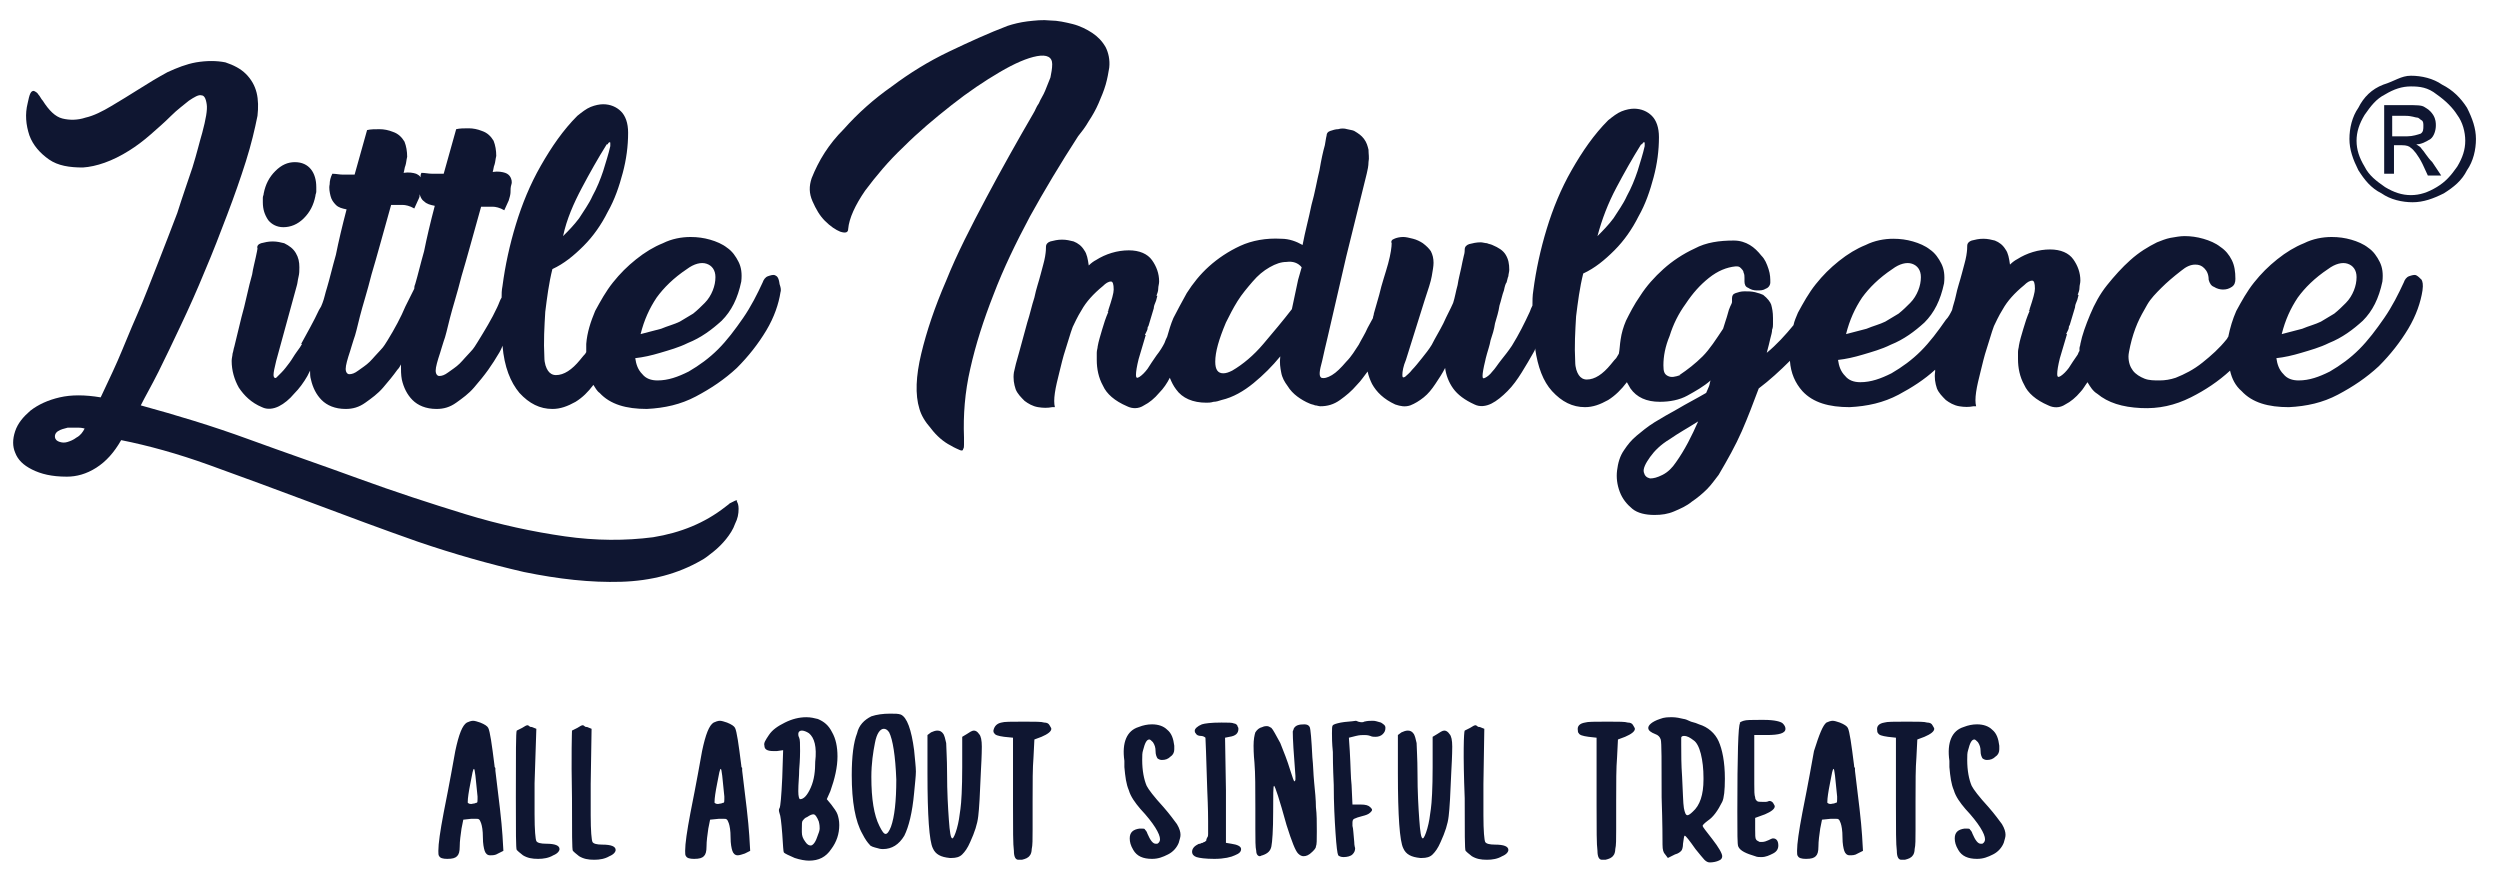
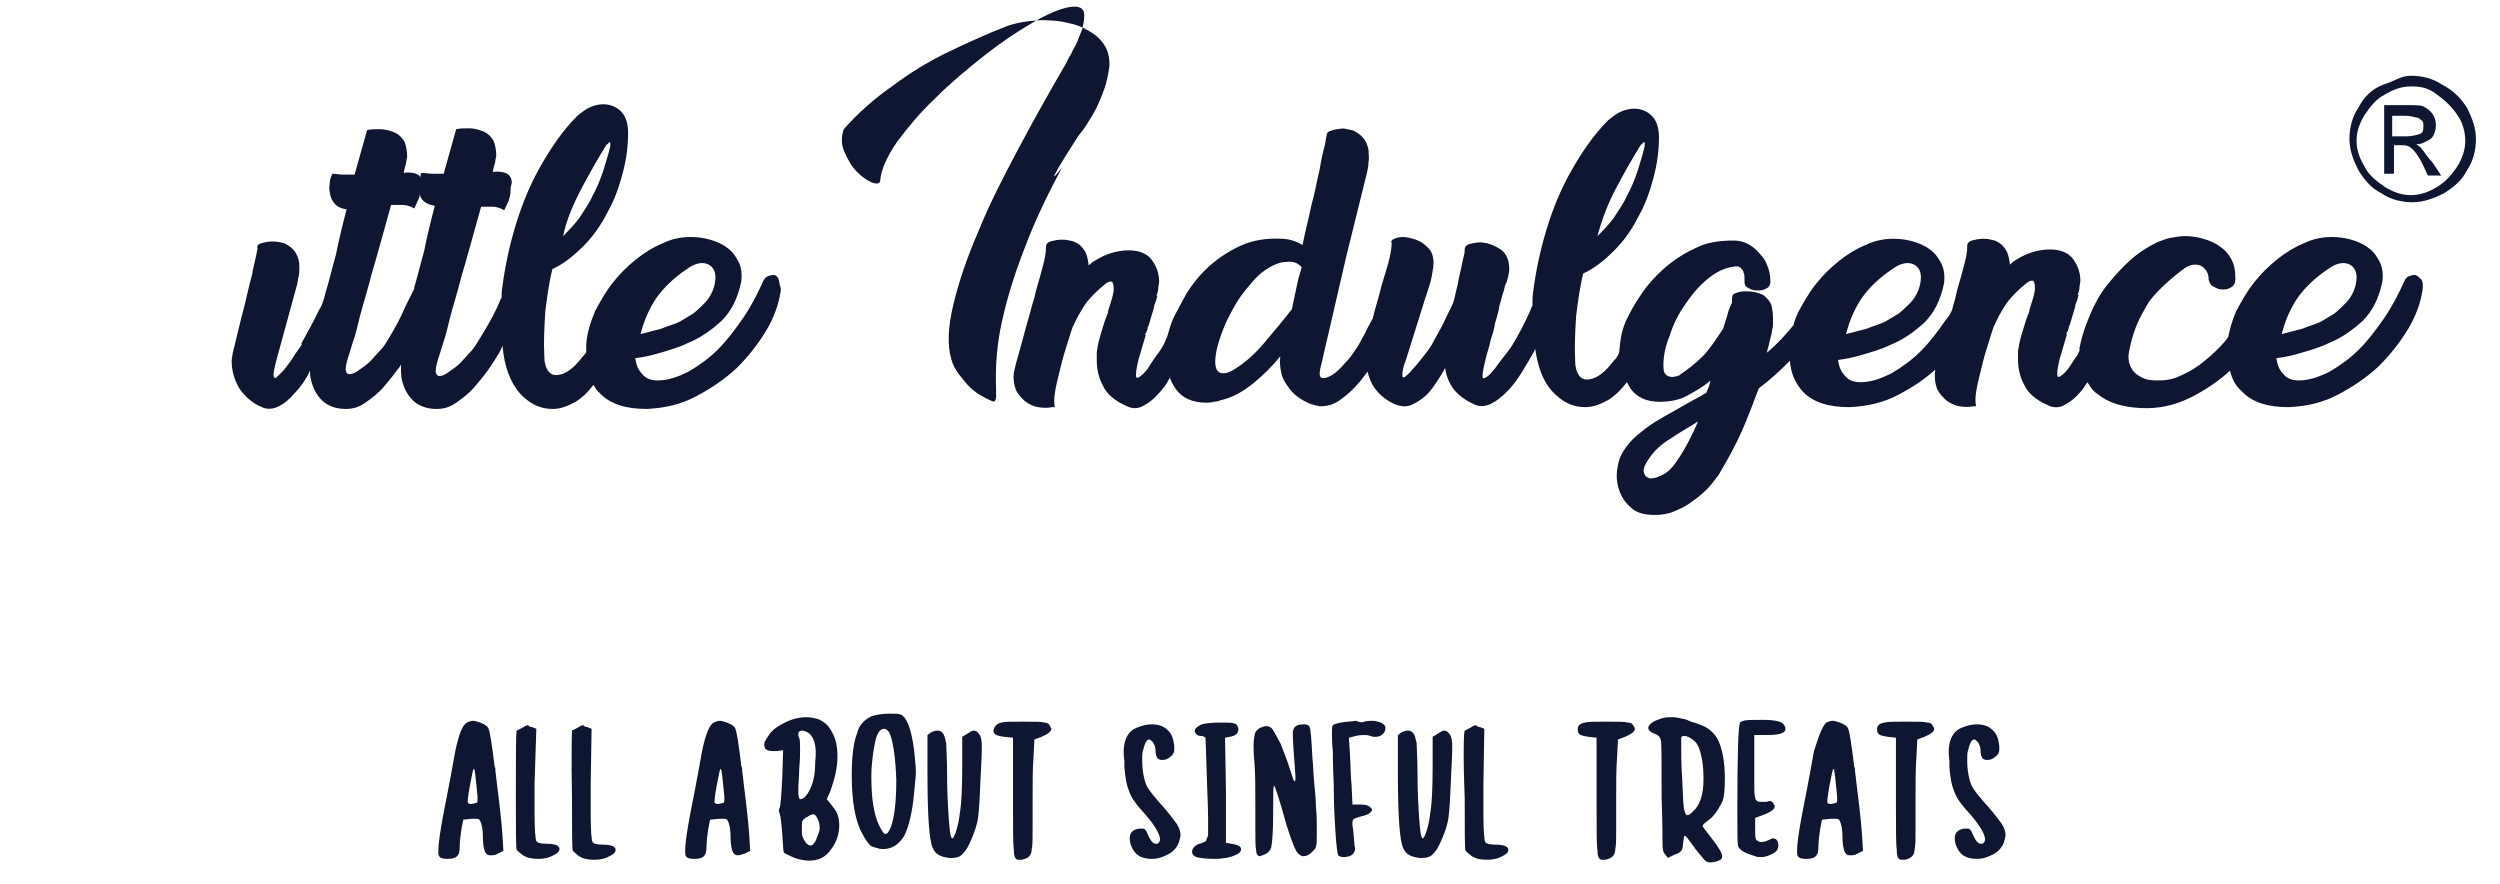
<svg xmlns="http://www.w3.org/2000/svg" version="1.1" id="Layer_1" x="0px" y="0px" viewBox="0 0 280.6 99.2" style="enable-background:new 0 0 280.6 99.2;" xml:space="preserve">
  <style type="text/css">
	.st0{fill:#0F1631;}
</style>
  <g>
-     <path class="st0" d="M82.5,56.2c-0.2,0.1-0.4,0.2-0.6,0.3c-0.2,0.2-0.4,0.3-0.5,0.4c-2.3,1.8-5,2.9-8.1,3.4   c-3.1,0.4-6.4,0.4-9.9-0.1s-7.3-1.3-11.2-2.5s-7.9-2.5-12-4s-8.2-2.9-12.3-4.4s-8.1-2.7-12.1-3.8c0.5-1,1.2-2.2,2-3.8   s1.6-3.3,2.5-5.2s1.8-3.9,2.7-6.1c0.9-2.1,1.7-4.2,2.5-6.3s1.5-4.1,2.1-6s1-3.6,1.3-5.1c0.1-0.9,0.1-1.8-0.1-2.6s-0.6-1.5-1.2-2.1   s-1.4-1-2.3-1.3c-1-0.2-2.1-0.2-3.3,0c-1.1,0.2-2.1,0.6-3.2,1.1c-1.1,0.6-2.1,1.2-3.2,1.9s-2.1,1.3-3.1,1.9c-1,0.6-2,1.1-2.9,1.3   c-0.9,0.3-1.8,0.3-2.6,0.1s-1.5-0.9-2.2-2c-0.2-0.2-0.3-0.5-0.5-0.7c-0.1-0.2-0.3-0.3-0.5-0.4c-0.2,0-0.3,0.1-0.4,0.3   c-0.1,0.2-0.2,0.6-0.3,1.1c-0.3,1.2-0.2,2.4,0.2,3.6c0.4,1.1,1.2,2,2.2,2.7s2.3,0.9,3.8,0.9c1.5-0.1,3.3-0.7,5.2-1.9   c0.8-0.5,1.6-1.1,2.4-1.8s1.6-1.4,2.3-2.1c0.7-0.7,1.4-1.2,2-1.7c0.6-0.4,1.1-0.7,1.4-0.6c0.3,0,0.5,0.3,0.6,1   c0.1,0.6-0.1,1.7-0.5,3.2c-0.3,1-0.6,2.3-1.1,3.9c-0.5,1.5-1.1,3.2-1.7,5.1c-0.7,1.8-1.4,3.7-2.2,5.7c-0.8,2-1.5,3.9-2.3,5.7   s-1.5,3.6-2.2,5.2c-0.7,1.6-1.4,3-1.9,4.1c-1.8-0.3-3.3-0.3-4.6,0s-2.4,0.8-3.3,1.5c-0.8,0.7-1.4,1.4-1.7,2.3   c-0.3,0.9-0.3,1.7,0,2.4c0.3,0.8,0.9,1.4,1.9,1.9s2.2,0.8,3.9,0.8c1.1,0,2.2-0.3,3.3-1s2-1.7,2.8-3.1c3,0.6,6.3,1.5,9.9,2.8   s7.4,2.7,11.4,4.2s8,3,12,4.4c4.1,1.4,8,2.5,11.9,3.4c3.9,0.8,7.5,1.2,10.9,1.1s6.4-0.9,9-2.4c0.4-0.2,0.9-0.6,1.4-1s1-0.9,1.4-1.4   s0.8-1.1,1-1.7c0.3-0.6,0.4-1.1,0.4-1.7c0-0.4-0.1-0.7-0.2-0.8C82.8,56.2,82.7,56.1,82.5,56.2z M8.6,49.1c-0.4,0.3-0.7,0.4-1,0.5   s-0.6,0.1-0.9,0s-0.4-0.2-0.5-0.4c-0.1-0.3,0-0.6,0.3-0.8s0.7-0.3,1.1-0.4c0.4,0,0.8,0,1.2,0s0.7,0.1,0.7,0.1   C9.3,48.5,9,48.9,8.6,49.1z" />
-     <path class="st0" d="M31.8,25.5c0.8,0,1.6-0.3,2.3-1s1.1-1.5,1.3-2.5c0-0.2,0.1-0.3,0.1-0.5s0-0.3,0-0.5c0-0.8-0.2-1.5-0.6-2   c-0.4-0.5-1-0.8-1.8-0.8s-1.5,0.3-2.2,1s-1.1,1.5-1.3,2.5c0,0.2-0.1,0.3-0.1,0.5s0,0.3,0,0.5c0,0.8,0.2,1.4,0.6,2   C30.5,25.2,31.1,25.5,31.8,25.5z" />
    <path class="st0" d="M87,30.9c-0.2-0.1-0.5,0-0.8,0.1s-0.5,0.4-0.6,0.7c-0.6,1.3-1.3,2.7-2.2,4c-0.9,1.3-1.8,2.5-2.8,3.5   s-2.1,1.8-3.3,2.5c-1.2,0.6-2.3,1-3.5,1c-0.7,0-1.3-0.2-1.7-0.7c-0.5-0.5-0.7-1.1-0.8-1.8c0.9-0.1,1.8-0.3,2.8-0.6s2.1-0.6,3.1-1.1   c1.5-0.6,2.7-1.5,3.8-2.5c1.1-1.1,1.8-2.5,2.2-4.4c0.1-0.9,0-1.6-0.3-2.2s-0.7-1.2-1.3-1.6c-0.5-0.4-1.2-0.7-1.9-0.9   c-0.7-0.2-1.4-0.3-2.2-0.3c-1,0-2.1,0.2-3.1,0.7c-1,0.4-2,1-3,1.8s-1.8,1.6-2.6,2.6c-0.8,1-1.4,2.1-2,3.2c-0.5,1.2-0.9,2.4-1,3.7   c0,0.3,0,0.6,0,0.9c0,0.1-0.1,0.1-0.1,0.2c-0.3,0.3-0.5,0.6-0.6,0.7c-0.9,1.1-1.8,1.7-2.7,1.7c-0.4,0-0.7-0.2-0.9-0.5   s-0.4-0.8-0.4-1.5c-0.1-1.8,0-3.4,0.1-5.1c0.2-1.6,0.4-3.2,0.8-4.8c1.3-0.6,2.4-1.5,3.5-2.6s2-2.4,2.7-3.8c0.8-1.4,1.3-2.9,1.7-4.4   c0.4-1.5,0.6-3,0.6-4.5c0-1.1-0.3-1.9-0.8-2.4s-1.2-0.8-2-0.8c-0.4,0-0.9,0.1-1.4,0.3s-1,0.6-1.5,1c-1.6,1.6-2.9,3.5-4.1,5.6   c-1.2,2.1-2.1,4.3-2.8,6.6s-1.2,4.6-1.5,6.9c-0.1,0.5-0.1,0.9-0.1,1.3c-0.2,0.3-0.3,0.7-0.5,1.1c-0.6,1.3-1.4,2.6-2.2,3.9   c-0.2,0.3-0.4,0.7-0.8,1.1c-0.4,0.4-0.8,0.9-1.2,1.3c-0.4,0.4-0.9,0.7-1.3,1c-0.4,0.3-0.7,0.4-1,0.4c-0.2,0-0.4-0.2-0.4-0.6   c0-0.4,0.2-1.1,0.5-2c0.1-0.3,0.2-0.7,0.4-1.3c0.2-0.5,0.4-1.4,0.7-2.6c0.3-1.2,0.8-2.7,1.3-4.7c0.6-2,1.3-4.6,2.2-7.8   c0.5,0,0.9,0,1.3,0c0.3,0,0.8,0.1,1.3,0.4c0.2-0.4,0.3-0.7,0.5-1.1c0.1-0.3,0.2-0.7,0.2-0.9c0-0.3,0-0.6,0.1-0.9s0-0.6-0.1-0.8   c-0.1-0.2-0.3-0.4-0.6-0.5s-0.8-0.2-1.4-0.1c0.1-0.3,0.1-0.6,0.2-0.8c0.1-0.3,0.1-0.6,0.2-1c0-0.6-0.1-1.2-0.3-1.7   c-0.3-0.5-0.7-0.9-1.3-1.1c-0.5-0.2-1-0.3-1.5-0.3s-1,0-1.4,0.1l-1.4,5c-0.5,0-1,0-1.3,0c-0.4,0-0.8-0.1-1.2-0.1   c-0.1,0.2-0.1,0.3-0.1,0.5c-0.1-0.2-0.3-0.3-0.5-0.4c-0.3-0.1-0.8-0.2-1.4-0.1c0.1-0.3,0.1-0.6,0.2-0.8c0.1-0.3,0.1-0.6,0.2-1   c0-0.6-0.1-1.2-0.3-1.7c-0.3-0.5-0.7-0.9-1.3-1.1c-0.5-0.2-1-0.3-1.5-0.3s-1,0-1.4,0.1l-1.4,5c-0.5,0-0.9,0-1.3,0   c-0.4,0-0.8-0.1-1.2-0.1c-0.2,0.4-0.3,0.8-0.3,1.2c-0.1,0.4,0,0.9,0.1,1.3s0.3,0.7,0.6,1s0.7,0.4,1.2,0.5c-0.5,1.9-0.9,3.6-1.2,5.1   c-0.4,1.4-0.7,2.7-1,3.7c-0.2,0.6-0.3,1.2-0.5,1.7c-0.1,0.3-0.2,0.5-0.4,0.8c-0.6,1.3-1.3,2.5-2,3.8h0.1c-0.1,0.2-0.3,0.5-0.6,0.9   s-0.5,0.8-0.8,1.2s-0.6,0.8-0.9,1.1s-0.5,0.5-0.6,0.6c-0.2,0.1-0.3-0.1-0.3-0.3c0-0.3,0.1-0.8,0.3-1.6l2.3-8.4   c0.1-0.3,0.1-0.6,0.2-1c0.1-0.4,0.1-0.7,0.1-1.1c0-0.6-0.1-1.1-0.4-1.6c-0.3-0.5-0.7-0.8-1.3-1.1c-0.4-0.1-0.8-0.2-1.3-0.2   s-0.9,0.1-1.3,0.2c-0.3,0.1-0.5,0.3-0.4,0.6c0,0.1-0.1,0.5-0.2,1s-0.3,1.2-0.4,1.9c-0.2,0.7-0.4,1.5-0.6,2.4s-0.4,1.7-0.6,2.4   l-0.8,3.3c-0.1,0.3-0.1,0.5-0.2,0.8c0,0.2-0.1,0.5-0.1,0.8c0,1.1,0.3,2.1,0.8,3c0.6,0.9,1.4,1.7,2.6,2.2c0.6,0.3,1.3,0.2,1.9-0.1   s1.2-0.8,1.7-1.4c0.6-0.6,1.1-1.3,1.5-2c0.1-0.2,0.2-0.4,0.3-0.6c0,0.3,0,0.7,0.1,1c0.2,0.9,0.6,1.7,1.2,2.3c0.6,0.6,1.5,1,2.7,1   c0.8,0,1.5-0.2,2.2-0.7s1.4-1,2-1.7s1.1-1.3,1.6-2c0.2-0.2,0.3-0.4,0.4-0.6c0,0.6,0,1.2,0.1,1.7c0.2,0.9,0.6,1.7,1.2,2.3   c0.6,0.6,1.5,1,2.7,1c0.8,0,1.5-0.2,2.2-0.7s1.4-1,2-1.7s1.1-1.3,1.6-2s0.8-1.2,1.1-1.7c0.2-0.3,0.4-0.7,0.5-1l0,0   c0.2,2.4,0.9,4.1,1.9,5.3c1.1,1.2,2.3,1.8,3.7,1.8c0.9,0,1.7-0.3,2.6-0.8c0.8-0.5,1.4-1.1,2-1.9c0.2,0.3,0.4,0.7,0.7,0.9   c1.2,1.3,3,1.8,5.3,1.8c2-0.1,3.8-0.5,5.5-1.4s3.2-1.9,4.6-3.2c1.3-1.3,2.4-2.7,3.3-4.2s1.4-3,1.6-4.3c0.1-0.3,0-0.6-0.1-0.9   C87.4,31.1,87.2,31,87,30.9z M65.3,21.1c0.9-1.7,1.8-3.3,2.8-4.9h0.1c0.1-0.2,0.2-0.3,0.3-0.2c0,0.1,0,0.2,0,0.4   c-0.2,0.9-0.5,1.8-0.8,2.8c-0.3,0.9-0.7,1.9-1.2,2.8c-0.4,0.9-1,1.7-1.5,2.5c-0.6,0.8-1.2,1.4-1.8,2C63.6,24.6,64.4,22.8,65.3,21.1   z M43.5,38.2c-0.2,0.3-0.4,0.7-0.8,1.1c-0.4,0.4-0.8,0.9-1.2,1.3c-0.4,0.4-0.9,0.7-1.3,1c-0.4,0.3-0.7,0.4-1,0.4   c-0.2,0-0.4-0.2-0.4-0.6c0-0.4,0.2-1.1,0.5-2c0.1-0.3,0.2-0.7,0.4-1.3c0.2-0.5,0.4-1.4,0.7-2.6c0.3-1.2,0.8-2.7,1.3-4.7   c0.6-2,1.3-4.6,2.2-7.8c0.5,0,0.9,0,1.3,0c0.3,0,0.8,0.1,1.3,0.4c0.2-0.4,0.3-0.7,0.5-1.1c0.1-0.2,0.1-0.3,0.1-0.5   c0.1,0.3,0.2,0.6,0.5,0.8c0.3,0.3,0.7,0.4,1.2,0.5c-0.5,1.9-0.9,3.6-1.2,5.1c-0.4,1.4-0.7,2.7-1,3.7c-0.1,0.2-0.1,0.4-0.1,0.5   c-0.3,0.6-0.6,1.2-1,2C45,35.6,44.3,36.9,43.5,38.2z M73.7,33.4c0.8-1.1,1.9-2.2,3.4-3.2c0.8-0.6,1.6-0.8,2.2-0.6   c0.6,0.2,1,0.7,1,1.5c0,0.5-0.1,1-0.3,1.5c-0.2,0.5-0.5,1-0.9,1.4s-0.8,0.8-1.3,1.2c-0.5,0.3-1,0.6-1.5,0.9   c-0.6,0.3-1.4,0.5-2.1,0.8c-0.8,0.2-1.5,0.4-2.3,0.6C72.3,35.9,72.9,34.6,73.7,33.4z" />
-     <path class="st0" d="M121,15.3L121,15.3c0.4-0.5,0.8-1,1.2-1.7c0.4-0.6,0.8-1.3,1.1-2c0.3-0.7,0.6-1.4,0.8-2.1   c0.2-0.7,0.3-1.3,0.4-1.9c0.1-0.9-0.1-1.7-0.4-2.3c-0.4-0.7-0.9-1.2-1.5-1.6s-1.4-0.8-2.2-1c-0.8-0.2-1.7-0.4-2.5-0.4   c-0.9-0.1-1.7,0-2.6,0.1c-0.8,0.1-1.6,0.3-2.2,0.5c-2.1,0.8-4.3,1.8-6.6,2.9c-2.3,1.1-4.4,2.4-6.4,3.9c-2,1.4-3.8,3-5.4,4.8   C93,16.2,91.9,18,91.1,20c-0.3,0.9-0.3,1.7,0.1,2.6s0.8,1.6,1.4,2.2s1.2,1,1.7,1.2c0.6,0.2,0.9,0.1,0.9-0.3   c0.1-1.2,0.8-2.7,1.9-4.3c1.2-1.6,2.6-3.3,4.3-4.9c1.7-1.7,3.5-3.2,5.4-4.7s3.7-2.7,5.4-3.7c1.7-1,3.1-1.6,4.2-1.8   c1.1-0.2,1.7,0.1,1.7,0.9c0,0.5-0.1,1-0.2,1.5c-0.2,0.5-0.4,1-0.6,1.5s-0.5,0.9-0.7,1.4c-0.3,0.4-0.4,0.8-0.6,1.1   c-1.8,3.1-3.6,6.3-5.3,9.5c-1.7,3.2-3.3,6.3-4.5,9.3c-1.3,3-2.2,5.7-2.8,8.2c-0.6,2.5-0.7,4.6-0.2,6.2c0.2,0.7,0.6,1.4,1.3,2.2   c0.6,0.8,1.4,1.5,2.2,1.9c0.5,0.3,0.8,0.4,1,0.5s0.4,0.1,0.4-0.1c0.1-0.1,0.1-0.3,0.1-0.5s0-0.5,0-0.8c-0.1-2.5,0.1-5.1,0.7-7.7   c0.6-2.7,1.5-5.5,2.6-8.3c1.1-2.9,2.5-5.8,4.1-8.8C117.2,21.4,119,18.4,121,15.3z" />
+     <path class="st0" d="M121,15.3L121,15.3c0.4-0.5,0.8-1,1.2-1.7c0.4-0.6,0.8-1.3,1.1-2c0.3-0.7,0.6-1.4,0.8-2.1   c0.2-0.7,0.3-1.3,0.4-1.9c0.1-0.9-0.1-1.7-0.4-2.3c-0.4-0.7-0.9-1.2-1.5-1.6s-1.4-0.8-2.2-1c-0.8-0.2-1.7-0.4-2.5-0.4   c-0.9-0.1-1.7,0-2.6,0.1c-0.8,0.1-1.6,0.3-2.2,0.5c-2.1,0.8-4.3,1.8-6.6,2.9c-2.3,1.1-4.4,2.4-6.4,3.9c-2,1.4-3.8,3-5.4,4.8   c-0.3,0.9-0.3,1.7,0.1,2.6s0.8,1.6,1.4,2.2s1.2,1,1.7,1.2c0.6,0.2,0.9,0.1,0.9-0.3   c0.1-1.2,0.8-2.7,1.9-4.3c1.2-1.6,2.6-3.3,4.3-4.9c1.7-1.7,3.5-3.2,5.4-4.7s3.7-2.7,5.4-3.7c1.7-1,3.1-1.6,4.2-1.8   c1.1-0.2,1.7,0.1,1.7,0.9c0,0.5-0.1,1-0.2,1.5c-0.2,0.5-0.4,1-0.6,1.5s-0.5,0.9-0.7,1.4c-0.3,0.4-0.4,0.8-0.6,1.1   c-1.8,3.1-3.6,6.3-5.3,9.5c-1.7,3.2-3.3,6.3-4.5,9.3c-1.3,3-2.2,5.7-2.8,8.2c-0.6,2.5-0.7,4.6-0.2,6.2c0.2,0.7,0.6,1.4,1.3,2.2   c0.6,0.8,1.4,1.5,2.2,1.9c0.5,0.3,0.8,0.4,1,0.5s0.4,0.1,0.4-0.1c0.1-0.1,0.1-0.3,0.1-0.5s0-0.5,0-0.8c-0.1-2.5,0.1-5.1,0.7-7.7   c0.6-2.7,1.5-5.5,2.6-8.3c1.1-2.9,2.5-5.8,4.1-8.8C117.2,21.4,119,18.4,121,15.3z" />
    <path class="st0" d="M271.8,31.4c-0.2-0.2-0.4-0.4-0.6-0.5s-0.5,0-0.8,0.1s-0.5,0.4-0.6,0.7c-0.6,1.3-1.3,2.7-2.2,4   c-0.9,1.3-1.8,2.5-2.8,3.5s-2.1,1.8-3.3,2.5c-1.2,0.6-2.3,1-3.5,1c-0.7,0-1.3-0.2-1.7-0.7c-0.5-0.5-0.7-1.1-0.8-1.8   c0.9-0.1,1.8-0.3,2.8-0.6s2.1-0.6,3.1-1.1c1.5-0.6,2.7-1.5,3.8-2.5c1.1-1.1,1.8-2.5,2.2-4.4c0.1-0.9,0-1.6-0.3-2.2   s-0.7-1.2-1.3-1.6c-0.5-0.4-1.2-0.7-1.9-0.9c-0.7-0.2-1.4-0.3-2.2-0.3c-1,0-2.1,0.2-3.1,0.7c-1,0.4-2,1-3,1.8s-1.8,1.6-2.6,2.6   s-1.4,2.1-2,3.2c-0.4,0.9-0.7,1.9-0.9,2.9c-0.1,0.1-0.1,0.2-0.2,0.3c-0.8,1-1.7,1.8-2.7,2.6s-2,1.3-3,1.7c-0.6,0.2-1.2,0.3-1.8,0.3   s-1.2,0-1.7-0.2s-1-0.5-1.3-0.9s-0.5-0.9-0.5-1.6c0-0.3,0.1-0.7,0.2-1.2c0.2-0.9,0.5-1.8,0.8-2.5s0.7-1.4,1.1-2.1   c0.4-0.7,1-1.3,1.6-1.9c0.6-0.6,1.3-1.2,2.2-1.9c0.6-0.5,1.1-0.7,1.6-0.7c0.4,0,0.7,0.1,1,0.4s0.5,0.7,0.5,1.3   c0.1,0.4,0.3,0.7,0.6,0.8c0.3,0.2,0.7,0.3,1,0.3c0.4,0,0.7-0.1,1-0.3s0.4-0.5,0.4-0.9c0-0.8-0.1-1.5-0.4-2.1   c-0.3-0.6-0.7-1.1-1.3-1.5c-0.5-0.4-1.2-0.7-1.9-0.9c-0.7-0.2-1.4-0.3-2.1-0.3c-0.5,0-1,0.1-1.6,0.2c-0.5,0.1-1,0.3-1.5,0.5   c-1,0.5-2,1.1-3,2c-0.9,0.8-1.8,1.8-2.6,2.8c-0.8,1-1.4,2.1-1.9,3.3s-0.9,2.3-1.1,3.3c0,0.2-0.1,0.3-0.1,0.5c0,0.1,0,0.2,0,0.3   c-0.1,0.1-0.1,0.2-0.2,0.4c-0.4,0.6-0.7,1-1,1.5c-0.3,0.4-0.6,0.7-0.9,0.9c-0.3,0.2-0.4,0.1-0.4-0.2c0-0.4,0.1-1,0.3-1.8l0.8-2.7   h-0.1c0.2-0.4,0.3-0.6,0.3-0.7c0-0.1,0-0.2,0.1-0.3l0.6-2c0-0.2,0.1-0.5,0.2-0.7c0.1-0.2,0.1-0.4,0.2-0.7h-0.1   c0.1-0.3,0.2-0.5,0.2-0.8s0.1-0.5,0.1-0.8c0-0.9-0.3-1.7-0.8-2.4c-0.5-0.7-1.4-1.1-2.6-1.1c-1.3,0-2.6,0.4-3.7,1.1   c-0.2,0.1-0.5,0.3-0.8,0.6c-0.1-0.7-0.2-1.3-0.5-1.7c-0.3-0.5-0.7-0.8-1.2-1c-0.4-0.1-0.8-0.2-1.3-0.2s-0.9,0.1-1.3,0.2   c-0.3,0.1-0.5,0.3-0.5,0.6c0,0.2,0,0.5-0.1,1.1s-0.3,1.2-0.5,2s-0.5,1.6-0.7,2.6c-0.1,0.5-0.3,1-0.4,1.5c-0.2,0.4-0.4,0.8-0.7,1.1   c-0.9,1.3-1.8,2.5-2.8,3.5s-2.1,1.8-3.3,2.5c-1.2,0.6-2.3,1-3.5,1c-0.7,0-1.3-0.2-1.7-0.7c-0.5-0.5-0.7-1.1-0.8-1.8   c0.9-0.1,1.8-0.3,2.8-0.6s2.1-0.6,3.1-1.1c1.5-0.6,2.7-1.5,3.8-2.5c1.1-1.1,1.8-2.5,2.2-4.4c0.1-0.9,0-1.6-0.3-2.2   s-0.7-1.2-1.3-1.6c-0.5-0.4-1.2-0.7-1.9-0.9c-0.7-0.2-1.4-0.3-2.2-0.3c-1,0-2.1,0.2-3.1,0.7c-1,0.4-2,1-3,1.8s-1.8,1.6-2.6,2.6   s-1.4,2.1-2,3.2c-0.2,0.5-0.4,0.9-0.5,1.4c-0.9,1.1-1.9,2.2-3,3.1c0.2-0.7,0.3-1.2,0.4-1.6c0.1-0.4,0.2-0.7,0.2-1   c0.1-0.2,0.1-0.5,0.1-0.6c0-0.2,0-0.4,0-0.7c0-0.7-0.1-1.1-0.2-1.5c-0.1-0.3-0.4-0.7-0.9-1.1c-0.2-0.1-0.5-0.2-0.9-0.3   s-0.8-0.1-1.2-0.1s-0.7,0.1-1,0.2c-0.3,0.1-0.4,0.3-0.4,0.6c0,0.1,0,0.3,0,0.4c0,0.1-0.1,0.3-0.2,0.5c-0.1,0.2-0.2,0.5-0.3,0.9   s-0.3,0.9-0.5,1.6c-0.8,1.2-1.5,2.3-2.3,3.1s-1.7,1.5-2.6,2.1h0.1c-0.6,0.2-1,0.3-1.4,0.1s-0.5-0.5-0.5-1.2c0-1,0.2-2.1,0.7-3.3   c0.4-1.3,1-2.5,1.8-3.6c0.8-1.2,1.6-2.1,2.6-2.9c1-0.8,2-1.2,3-1.3c0.3,0,0.4,0,0.6,0.2c0.1,0.1,0.3,0.3,0.3,0.5   c0.1,0.2,0.1,0.4,0.1,0.6s0,0.3,0,0.4c0,0.3,0.1,0.6,0.4,0.7c0.3,0.2,0.6,0.3,1,0.3s0.7,0,1-0.2c0.3-0.1,0.5-0.4,0.5-0.7   c0-0.4,0-0.9-0.2-1.5s-0.4-1.1-0.8-1.5c-0.4-0.5-0.8-0.9-1.3-1.2c-0.5-0.3-1.1-0.5-1.8-0.5c-1.6,0-3.1,0.2-4.4,0.9   c-1.3,0.6-2.5,1.4-3.5,2.3s-1.9,1.9-2.6,3c-0.7,1-1.2,2-1.6,2.8c-0.3,0.7-0.5,1.4-0.6,2.1c-0.1,0.6-0.1,1.1-0.2,1.6   c-0.1,0.2-0.2,0.3-0.3,0.5c-0.3,0.3-0.5,0.6-0.6,0.7c-0.9,1.1-1.8,1.7-2.7,1.7c-0.4,0-0.7-0.2-0.9-0.5s-0.4-0.8-0.4-1.5   c-0.1-1.8,0-3.4,0.1-5.1c0.2-1.6,0.4-3.2,0.8-4.8c1.3-0.6,2.4-1.5,3.5-2.6s2-2.4,2.7-3.8c0.8-1.4,1.3-2.9,1.7-4.4s0.6-3,0.6-4.5   c0-1.1-0.3-1.9-0.8-2.4s-1.2-0.8-2-0.8c-0.4,0-0.9,0.1-1.4,0.3s-1,0.6-1.5,1c-1.6,1.6-2.9,3.5-4.1,5.6c-1.2,2.1-2.1,4.3-2.8,6.6   s-1.2,4.6-1.5,6.9c-0.1,0.6-0.1,1.2-0.1,1.7c-0.1,0.2-0.2,0.4-0.3,0.7c-0.6,1.3-1.2,2.5-2,3.8c-0.4,0.6-0.8,1.1-1.2,1.6   s-0.7,1-1,1.3c-0.3,0.4-0.6,0.6-0.8,0.7c-0.2,0.1-0.3,0.1-0.3-0.2s0.1-0.9,0.3-1.7c0-0.1,0.1-0.4,0.2-0.8c0.1-0.4,0.3-0.9,0.4-1.5   c0.2-0.6,0.4-1.2,0.5-1.9c0.2-0.7,0.4-1.3,0.5-2c0.2-0.6,0.3-1.2,0.5-1.7c0.1-0.5,0.2-0.8,0.3-0.9c0.1-0.3,0.1-0.5,0.2-0.7   c0-0.2,0.1-0.5,0.1-0.7c0-0.7-0.1-1.2-0.4-1.7c-0.3-0.5-0.8-0.8-1.5-1.1c-0.2-0.1-0.4-0.1-0.6-0.2c-0.2,0-0.5-0.1-0.7-0.1   c-0.5,0-0.9,0.1-1.3,0.2c-0.3,0.1-0.5,0.3-0.5,0.6c0,0.1,0,0.4-0.1,0.7c-0.1,0.4-0.2,0.9-0.3,1.4s-0.3,1.2-0.4,1.9   c-0.2,0.7-0.3,1.4-0.5,2c-0.3,0.7-0.7,1.4-1.1,2.3c-0.4,0.8-0.9,1.6-1.3,2.4c-0.3,0.5-0.7,1-1.1,1.5c-0.4,0.5-0.8,1-1.1,1.3   c-0.3,0.4-0.6,0.6-0.8,0.8c-0.2,0.1-0.3,0.1-0.3-0.2c0-0.4,0.1-1,0.4-1.7l2.1-6.7c0.4-1.2,0.7-2.1,0.8-2.7s0.2-1.1,0.2-1.5   c0-0.5-0.1-0.9-0.3-1.3c-0.2-0.3-0.5-0.6-0.9-0.9c-0.3-0.2-0.7-0.4-1.1-0.5c-0.4-0.1-0.8-0.2-1.1-0.2c-0.4,0-0.8,0.1-1,0.2   c-0.3,0.1-0.4,0.3-0.3,0.5c0,0.4-0.1,1.2-0.4,2.3c-0.3,1.1-0.7,2.2-1,3.5c-0.2,0.7-0.4,1.4-0.6,2.1c0,0.2-0.1,0.3-0.1,0.5   c-0.2,0.4-0.4,0.7-0.6,1.1c-0.3,0.7-0.7,1.3-1,1.9c-0.4,0.6-0.8,1.3-1.4,1.9c-0.6,0.7-1.1,1.2-1.6,1.5s-0.9,0.4-1.2,0.3   c-0.3-0.2-0.2-0.8,0.1-1.9c0.2-0.9,0.4-1.8,0.6-2.6c0.2-0.9,0.4-1.7,0.6-2.6l1.5-6.5l2.3-9.3c0.1-0.4,0.2-0.9,0.2-1.3   c0.1-0.5,0-0.9,0-1.4c-0.1-0.4-0.2-0.8-0.5-1.2c-0.3-0.4-0.6-0.6-1.1-0.9c-0.2-0.1-0.4-0.1-0.8-0.2c-0.3-0.1-0.7-0.1-1,0   c-0.3,0-0.6,0.1-0.9,0.2c-0.3,0.1-0.4,0.3-0.4,0.5c0,0-0.1,0.4-0.2,1.1c-0.2,0.7-0.4,1.6-0.6,2.8c-0.3,1.2-0.5,2.5-0.9,3.9   c-0.3,1.5-0.7,2.9-1,4.5c-0.7-0.4-1.5-0.7-2.4-0.7c-1.7-0.1-3.3,0.2-4.6,0.8c-1.3,0.6-2.5,1.4-3.5,2.3s-1.8,1.9-2.5,3   c-0.6,1.1-1.1,2-1.5,2.8c-0.3,0.7-0.5,1.4-0.7,2.1l0,0c-0.1,0.2-0.2,0.4-0.3,0.7c-0.2,0.4-0.5,0.9-0.9,1.4c-0.4,0.6-0.7,1-1,1.5   c-0.3,0.4-0.6,0.7-0.9,0.9c-0.3,0.2-0.4,0.1-0.4-0.2c0-0.4,0.1-1,0.3-1.8l0.8-2.7h-0.1c0.2-0.4,0.3-0.6,0.3-0.7   c0-0.1,0-0.2,0.1-0.3l0.6-2c0-0.2,0.1-0.5,0.2-0.7c0.1-0.2,0.1-0.4,0.2-0.7h-0.1c0.1-0.3,0.2-0.5,0.2-0.8s0.1-0.5,0.1-0.8   c0-0.9-0.3-1.7-0.8-2.4c-0.5-0.7-1.4-1.1-2.6-1.1c-1.3,0-2.6,0.4-3.7,1.1c-0.2,0.1-0.5,0.3-0.8,0.6c-0.1-0.7-0.2-1.3-0.5-1.7   c-0.3-0.5-0.7-0.8-1.2-1c-0.4-0.1-0.8-0.2-1.3-0.2s-0.9,0.1-1.3,0.2c-0.3,0.1-0.5,0.3-0.5,0.6c0,0.2,0,0.5-0.1,1.1s-0.3,1.2-0.5,2   s-0.5,1.6-0.7,2.6c-0.3,0.9-0.5,1.9-0.8,2.8c-0.3,1.1-0.6,2.2-0.9,3.3c-0.3,1-0.5,1.8-0.6,2.3c-0.1,0.7,0,1.3,0.2,1.9   c0.2,0.5,0.6,0.9,1,1.3c0.4,0.3,0.9,0.6,1.5,0.7c0.6,0.1,1.1,0.1,1.6,0h0.3c-0.1-0.4-0.1-0.9,0-1.6c0.1-0.7,0.3-1.5,0.5-2.3   s0.4-1.7,0.7-2.6c0.3-0.9,0.5-1.7,0.8-2.5c0.2-0.4,0.5-1.1,1-1.9c0.5-0.9,1.3-1.8,2.4-2.7c0.3-0.3,0.6-0.5,0.9-0.5   c0.2,0,0.3,0.3,0.3,0.9c0,0.4-0.2,1.1-0.6,2.3c0,0.1,0,0.1,0,0.1s0,0-0.1,0.1h0.1c-0.3,0.7-0.5,1.3-0.7,2s-0.4,1.3-0.5,1.9   c0,0.2-0.1,0.4-0.1,0.7s0,0.5,0,0.8c0,1,0.2,2,0.7,2.9c0.4,0.9,1.3,1.7,2.7,2.3c0.6,0.3,1.3,0.3,1.9-0.1c0.6-0.3,1.2-0.8,1.7-1.4   c0.5-0.5,0.9-1.1,1.2-1.7c0.2,0.5,0.4,0.9,0.7,1.3c0.7,1,1.9,1.5,3.4,1.5c0.2,0,0.5,0,0.8-0.1c0.3,0,0.6-0.1,0.9-0.2   c1.3-0.3,2.5-1,3.6-1.9s2.1-1.9,3-3c-0.1,0.7,0,1.3,0.1,1.8c0.1,0.6,0.4,1.1,0.7,1.5c0.3,0.5,0.7,0.9,1.1,1.2   c0.4,0.3,0.9,0.6,1.4,0.8c0.2,0.1,0.4,0.1,0.6,0.2c0.2,0,0.4,0.1,0.6,0.1c0.8,0,1.5-0.2,2.2-0.7s1.3-1,1.9-1.7   c0.5-0.5,0.8-1,1.2-1.5c0.1,0.5,0.3,1,0.5,1.4c0.5,0.9,1.3,1.7,2.6,2.3c0.6,0.2,1.1,0.3,1.7,0.1c0.5-0.2,1-0.5,1.5-0.9   s0.9-0.9,1.3-1.5c0.4-0.6,0.8-1.2,1.1-1.8c0.1,0.8,0.4,1.6,0.9,2.3s1.3,1.3,2.4,1.8c0.6,0.3,1.3,0.2,1.9-0.1   c0.6-0.3,1.2-0.8,1.8-1.4c0.6-0.6,1.1-1.3,1.6-2.1s0.9-1.5,1.3-2.2c0.1-0.2,0.2-0.3,0.2-0.5c0.3,2.1,0.9,3.7,1.9,4.8   c1.1,1.2,2.3,1.8,3.7,1.8c0.9,0,1.7-0.3,2.6-0.8c0.8-0.5,1.5-1.2,2.1-2c0.1,0.2,0.3,0.5,0.4,0.7c0.7,1,1.8,1.5,3.3,1.5   c1.1,0,2.2-0.2,3.1-0.7c0.9-0.5,1.8-1,2.6-1.7c-0.1,0.2-0.1,0.5-0.2,0.7c-0.1,0.2-0.2,0.5-0.3,0.7c-1.2,0.7-2.2,1.2-3.2,1.8   c-0.9,0.5-1.8,1-2.6,1.5s-1.4,1-2,1.5s-1,1-1.4,1.6c-0.5,0.7-0.7,1.5-0.8,2.3s0,1.6,0.3,2.4c0.3,0.8,0.8,1.4,1.4,1.9   c0.6,0.5,1.5,0.7,2.5,0.7c0.8,0,1.5-0.1,2.2-0.4c0.7-0.3,1.4-0.6,2-1.1c0.6-0.4,1.2-0.9,1.7-1.4s0.9-1.1,1.3-1.6   c1-1.7,1.9-3.3,2.6-4.9c0.7-1.6,1.3-3.2,1.9-4.8c1.2-0.9,2.4-2,3.5-3.1c0.1,1.4,0.6,2.5,1.4,3.4c1.2,1.3,3,1.8,5.3,1.8   c2-0.1,3.8-0.5,5.5-1.4c1.5-0.8,2.9-1.7,4.1-2.8c0,0.1,0,0.2,0,0.2c-0.1,0.7,0,1.3,0.2,1.9c0.2,0.5,0.6,0.9,1,1.3   c0.4,0.3,0.9,0.6,1.5,0.7c0.6,0.1,1.1,0.1,1.6,0h0.3c-0.1-0.4-0.1-0.9,0-1.6c0.1-0.7,0.3-1.5,0.5-2.3s0.4-1.7,0.7-2.6   c0.3-0.9,0.5-1.7,0.8-2.5c0.2-0.4,0.5-1.1,1-1.9c0.5-0.9,1.3-1.8,2.4-2.7c0.3-0.3,0.6-0.5,0.9-0.5c0.2,0,0.3,0.3,0.3,0.9   c0,0.4-0.2,1.1-0.6,2.3c0,0.1,0,0.1,0,0.1s0,0-0.1,0.1h0.1c-0.3,0.7-0.5,1.3-0.7,2s-0.4,1.3-0.5,1.9c0,0.2-0.1,0.4-0.1,0.7   s0,0.5,0,0.8c0,1,0.2,2,0.7,2.9c0.4,0.9,1.3,1.7,2.7,2.3c0.6,0.3,1.3,0.3,1.9-0.1c0.6-0.3,1.2-0.8,1.7-1.4c0.3-0.3,0.5-0.7,0.8-1.1   c0.3,0.5,0.6,1,1.1,1.3c1.2,1,2.8,1.5,4.9,1.6c2,0.1,3.8-0.3,5.6-1.2c1.6-0.8,3.1-1.8,4.4-3c0.2,0.9,0.6,1.7,1.3,2.3   c1.2,1.3,3,1.8,5.3,1.8c2-0.1,3.8-0.5,5.5-1.4s3.2-1.9,4.6-3.2c1.3-1.3,2.4-2.7,3.3-4.2s1.4-3,1.6-4.3   C272,31.9,271.9,31.6,271.8,31.4z M257.9,33.4c0.8-1.1,1.9-2.2,3.4-3.2c0.8-0.6,1.6-0.8,2.2-0.6c0.6,0.2,1,0.7,1,1.5   c0,0.5-0.1,1-0.3,1.5c-0.2,0.5-0.5,1-0.9,1.4s-0.8,0.8-1.3,1.2c-0.5,0.3-1,0.6-1.5,0.9c-0.6,0.3-1.4,0.5-2.1,0.8   c-0.8,0.2-1.5,0.4-2.3,0.6C256.5,35.9,257.1,34.6,257.9,33.4z M209,33.4c0.8-1.1,1.9-2.2,3.4-3.2c0.8-0.6,1.6-0.8,2.2-0.6   c0.6,0.2,1,0.7,1,1.5c0,0.5-0.1,1-0.3,1.5s-0.5,1-0.9,1.4s-0.8,0.8-1.3,1.2c-0.5,0.3-1,0.6-1.5,0.9c-0.6,0.3-1.4,0.5-2.1,0.8   c-0.8,0.2-1.5,0.4-2.3,0.6C207.6,35.9,208.2,34.6,209,33.4z M181.4,21.1c0.9-1.7,1.8-3.3,2.8-4.9h0.1c0.1-0.2,0.2-0.3,0.3-0.2   c0,0.1,0,0.2,0,0.4c-0.2,0.9-0.5,1.8-0.8,2.8c-0.3,0.9-0.7,1.9-1.2,2.8c-0.4,0.9-1,1.7-1.5,2.5c-0.6,0.8-1.2,1.4-1.8,2   C179.8,24.6,180.5,22.8,181.4,21.1z M146.1,30l-0.4,1.4l-0.7,3.3c-1,1.3-2.1,2.6-3.2,3.9c-1.1,1.3-2.3,2.3-3.5,3   c-0.4,0.2-0.7,0.3-1,0.3c-0.6,0-0.9-0.4-0.9-1.3c0-1.1,0.4-2.5,1.2-4.4c0.4-0.8,0.8-1.6,1.3-2.4c0.5-0.8,1.1-1.5,1.7-2.2   c0.6-0.7,1.2-1.2,1.9-1.6s1.3-0.6,1.9-0.6C145.1,29.3,145.7,29.5,146.1,30L146.1,30z M188.1,51.9c-0.4,0.6-0.9,1.1-1.5,1.4   c-0.6,0.3-1,0.4-1.4,0.4c-0.4-0.1-0.6-0.3-0.7-0.7c-0.1-0.4,0.2-1,0.7-1.7s1.2-1.4,2.2-2c1-0.7,2.1-1.3,3.2-2   C189.9,48.9,189.1,50.5,188.1,51.9z" />
  </g>
  <path class="st0" d="M53.6,89.4c-0.2-2.1-0.3-3.1-0.4-3.1c-0.1,0-0.2,0.5-0.4,1.6c-0.2,1-0.3,1.7-0.3,2.1c0,0.1,0,0.1,0,0.1  c0.1,0.1,0.3,0.2,0.6,0.1c0.2,0,0.3-0.1,0.4-0.1c0.1,0,0.1-0.2,0.1-0.4L53.6,89.4L53.6,89.4z M52.4,81.1c0.2-0.1,0.5-0.2,0.7-0.2  s0.5,0.1,0.8,0.2l0,0c0.5,0.2,0.8,0.4,0.9,0.6c0.2,0.4,0.4,1.8,0.7,4.2c0,0.1,0,0.2,0.1,0.3v0.3c0.4,3.2,0.7,5.7,0.8,7.3l0.1,1.7  l-0.6,0.3C55.6,96,55.3,96,55,96s-0.5-0.2-0.6-0.5s-0.2-0.8-0.2-1.5c0-0.8-0.1-1.3-0.2-1.6c-0.1-0.2-0.1-0.3-0.2-0.4  c-0.1-0.1-0.2-0.1-0.4-0.1s-0.4,0-0.5,0L52,92l-0.2,1c-0.1,0.7-0.2,1.4-0.2,2s-0.1,0.9-0.3,1.1s-0.5,0.3-1.1,0.3  c-0.5,0-0.8-0.1-0.9-0.3c-0.1-0.1-0.1-0.3-0.1-0.6c0-0.8,0.2-2.2,0.6-4.3c0.7-3.5,1.1-5.8,1.3-6.9C51.5,82.4,51.9,81.4,52.4,81.1  L52.4,81.1z M58,82c0,0,0.2-0.1,0.6-0.3c0.3-0.2,0.5-0.3,0.6-0.3c0,0,0.1,0,0.2,0.1c0.1,0.1,0.2,0.1,0.3,0.1l0.5,0.2L60,87.9  c0,1,0,2.1,0,3.5c0,1.8,0.1,2.8,0.2,3c0.1,0.2,0.5,0.3,1.1,0.3c1,0,1.5,0.2,1.5,0.6c0,0.2-0.2,0.5-0.7,0.7c-0.5,0.3-1.1,0.4-1.7,0.4  c-0.7,0-1.2-0.1-1.7-0.4c-0.4-0.3-0.6-0.5-0.7-0.6c-0.1-0.1-0.1-2.1-0.1-5.9C57.9,84.6,57.9,82.1,58,82L58,82z M64.2,82  c0,0,0.2-0.1,0.6-0.3c0.3-0.2,0.5-0.3,0.6-0.3c0,0,0.1,0,0.2,0.1s0.2,0.1,0.3,0.1l0.5,0.2L66.3,88c0,1,0,2.1,0,3.5  c0,1.8,0.1,2.8,0.2,3s0.5,0.3,1.1,0.3c1,0,1.5,0.2,1.5,0.6c0,0.2-0.2,0.5-0.7,0.7c-0.5,0.3-1.1,0.4-1.7,0.4c-0.7,0-1.2-0.1-1.7-0.4  c-0.4-0.3-0.6-0.5-0.7-0.6s-0.1-2.1-0.1-5.9C64.1,84.6,64.2,82.1,64.2,82L64.2,82z M81.3,89.4c-0.2-2.1-0.3-3.1-0.4-3.1  s-0.2,0.5-0.4,1.6c-0.2,1-0.3,1.7-0.3,2.1c0,0.1,0,0.1,0,0.1c0.1,0.1,0.3,0.2,0.6,0.1c0.2,0,0.3-0.1,0.4-0.1s0.1-0.2,0.1-0.4  L81.3,89.4L81.3,89.4z M80.1,81.1c0.2-0.1,0.5-0.2,0.7-0.2s0.5,0.1,0.8,0.2l0,0c0.5,0.2,0.8,0.4,0.9,0.6c0.2,0.4,0.4,1.8,0.7,4.2  c0,0.1,0,0.2,0.1,0.3v0.3c0.4,3.2,0.7,5.7,0.8,7.3l0.1,1.7l-0.6,0.3C83.3,95.9,83,96,82.8,96c-0.3,0-0.5-0.2-0.6-0.5S82,94.7,82,94  c0-0.8-0.1-1.3-0.2-1.6c-0.1-0.2-0.1-0.3-0.2-0.4s-0.2-0.1-0.4-0.1c-0.2,0-0.4,0-0.5,0l-1,0.1l-0.2,1c-0.1,0.7-0.2,1.4-0.2,2  s-0.1,0.9-0.3,1.1c-0.2,0.2-0.5,0.3-1.1,0.3c-0.5,0-0.8-0.1-0.9-0.3c-0.1-0.1-0.1-0.3-0.1-0.6c0-0.8,0.2-2.2,0.6-4.3  c0.7-3.5,1.1-5.8,1.3-6.9C79.2,82.4,79.6,81.4,80.1,81.1L80.1,81.1z M91.9,92.2c-0.2-0.5-0.4-0.8-0.6-0.8s-0.4,0.1-0.7,0.3  c-0.3,0.1-0.4,0.3-0.5,0.4C90,92.2,90,92.5,90,93c0,0.1,0,0.1,0,0.2s0,0.2,0,0.2c0,0.4,0.1,0.7,0.4,1.1c0.2,0.3,0.4,0.4,0.6,0.4  s0.5-0.3,0.7-0.9c0.2-0.5,0.3-0.8,0.3-1C92,92.8,92,92.6,91.9,92.2L91.9,92.2z M90.8,82.3C90.5,82.1,90.2,82,90,82s-0.4,0.1-0.4,0.4  c0,0.1,0,0.2,0.1,0.4c0.1,0.2,0.1,0.7,0.1,1.5c0,0.2,0,0.9-0.1,2.1c0,0.8-0.1,1.5-0.1,2.4c0,0.6,0.1,0.9,0.2,0.9  c0.4,0,0.8-0.4,1.2-1.3c0.4-0.9,0.5-1.9,0.5-2.9C91.7,83.8,91.4,82.8,90.8,82.3L90.8,82.3z M86.3,82.5c0.4-0.6,1-1,1.8-1.4  s1.6-0.6,2.4-0.6c0.5,0,0.9,0.1,1.3,0.2c0.7,0.3,1.2,0.7,1.6,1.5c0.4,0.7,0.6,1.6,0.6,2.7c0,1.2-0.3,2.5-0.8,3.9l-0.4,0.9l0.5,0.6  c0.3,0.4,0.6,0.8,0.7,1.1c0.1,0.3,0.2,0.7,0.2,1.2c0,1-0.3,1.9-0.9,2.7c-0.6,0.9-1.4,1.3-2.5,1.3c-0.4,0-1-0.1-1.6-0.3  c-0.7-0.3-1.1-0.5-1.2-0.6s-0.1-0.8-0.2-2.1c-0.1-1.3-0.2-2.1-0.3-2.3c-0.1-0.3-0.1-0.5,0-0.6c0.1-0.2,0.2-1.3,0.3-3.4l0.1-3.1  l-0.7,0.1c-0.1,0-0.2,0-0.4,0c-0.7,0-1-0.2-1-0.6C85.7,83.4,85.9,83.1,86.3,82.5L86.3,82.5z M99.8,82.2c-0.2-0.3-0.4-0.4-0.6-0.4  c-0.4,0-0.8,0.5-1,1.6c-0.2,1-0.4,2.3-0.4,3.8c0,2.5,0.3,4.3,0.9,5.5c0.3,0.6,0.5,0.9,0.7,0.9s0.4-0.3,0.6-0.8  c0.4-1.1,0.6-2.9,0.6-5.3C100.5,84.8,100.2,83,99.8,82.2L99.8,82.2z M97.8,80.4c0.6-0.2,1.3-0.3,2.1-0.3c0.6,0,0.9,0,1.2,0.1  c0.7,0.3,1.2,1.7,1.5,4c0.1,1.1,0.2,1.9,0.2,2.4s-0.1,1.3-0.2,2.4c-0.2,2.2-0.6,3.8-1.1,4.8c-0.6,1-1.4,1.5-2.4,1.5  c-0.1,0-0.3,0-0.6-0.1c-0.4-0.1-0.8-0.2-0.9-0.4c-0.2-0.2-0.5-0.6-0.8-1.2C96,92.2,95.6,90,95.6,87c0-2.1,0.2-3.7,0.6-4.7  C96.4,81.4,97,80.8,97.8,80.4L97.8,80.4z M104.5,82.2c0.2-0.1,0.5-0.2,0.7-0.2c0.3,0,0.5,0.1,0.7,0.4c0.1,0.2,0.2,0.5,0.3,1  c0,0.5,0.1,1.7,0.1,3.4c0,2.1,0.1,3.8,0.2,5.2c0.1,1.4,0.2,2.1,0.4,2.1l0,0c0.1,0,0.3-0.4,0.5-1.1s0.3-1.4,0.4-2.2  c0.1-0.7,0.2-2.3,0.2-4.7v-3.4l0.5-0.3c0.3-0.2,0.6-0.4,0.8-0.4c0.2,0,0.4,0.1,0.6,0.4c0.2,0.2,0.3,0.7,0.3,1.4c0,0.1,0,1-0.1,2.7  c-0.1,2.6-0.2,4.3-0.3,5.1c-0.1,0.9-0.4,1.8-0.9,2.9c-0.3,0.7-0.6,1.1-0.9,1.4s-0.7,0.4-1.2,0.4h-0.2c-1-0.1-1.6-0.4-1.9-1.1  c-0.4-0.8-0.6-3.6-0.6-8.4v-4.3L104.5,82.2L104.5,82.2z M112.4,81.1c0.3-0.1,1.1-0.1,2.3-0.1h0.5c1,0,1.7,0,2,0.1  c0.3,0,0.5,0.1,0.6,0.3c0.1,0.2,0.2,0.3,0.2,0.4c0,0.3-0.4,0.6-1.1,0.9l-0.8,0.3l-0.1,2c-0.1,1.2-0.1,2.8-0.1,4.9v1.3v1.9  c0,1.1,0,1.8-0.1,2.2c0,0.3-0.1,0.6-0.2,0.7c-0.2,0.3-0.5,0.4-0.9,0.5c-0.1,0-0.1,0-0.2,0s-0.2,0-0.2,0c-0.3,0-0.5-0.3-0.5-1  c-0.1-0.7-0.1-2.4-0.1-5.1v-0.9v-6.7l-1-0.1c-0.7-0.1-1-0.2-1.1-0.4c-0.1-0.1-0.1-0.2-0.1-0.3C111.6,81.5,111.9,81.2,112.4,81.1  L112.4,81.1z M127.8,81.6c0.5-0.2,1-0.3,1.5-0.3c0.7,0,1.3,0.2,1.7,0.6c0.5,0.4,0.7,1,0.8,1.8c0,0.1,0,0.3,0,0.4  c0,0.3-0.1,0.6-0.4,0.8c-0.3,0.3-0.6,0.4-1,0.4c-0.2,0-0.4-0.1-0.5-0.2c-0.1-0.2-0.2-0.4-0.2-0.8s-0.1-0.7-0.3-1  c-0.2-0.2-0.3-0.3-0.4-0.3c-0.3,0-0.5,0.4-0.7,1.2c-0.1,0.3-0.1,0.6-0.1,1.1c0,1.2,0.2,2.2,0.5,2.9c0.2,0.4,0.8,1.2,1.9,2.4  c0.7,0.8,1.2,1.5,1.5,1.9c0.3,0.5,0.4,0.9,0.4,1.2c0,0.3-0.1,0.5-0.2,0.9c-0.2,0.5-0.6,1-1.2,1.3c-0.6,0.3-1.1,0.5-1.8,0.5  c-1,0-1.7-0.3-2.1-1c-0.3-0.5-0.4-0.9-0.4-1.3c0-0.7,0.4-1,1.1-1.1h0.2c0.2,0,0.4,0,0.4,0.1c0.1,0.1,0.2,0.2,0.3,0.5  c0.3,0.7,0.6,1.1,0.9,1.1c0,0,0,0,0.1,0h0.1c0.2-0.1,0.3-0.3,0.3-0.5c0-0.6-0.7-1.8-2.2-3.4c-0.6-0.7-1.1-1.4-1.3-2.1  c-0.3-0.7-0.4-1.5-0.5-2.6c0-0.2,0-0.4,0-0.7C125.9,83.3,126.5,82,127.8,81.6L127.8,81.6z M134.9,81.3c0.3-0.1,1-0.2,2.2-0.2  c0.8,0,1.2,0,1.4,0.1c0.2,0,0.4,0.2,0.4,0.3c0,0.1,0.1,0.1,0.1,0.3c0,0.5-0.3,0.8-1,0.9l-0.5,0.1l0.1,5.9v5.9l0.6,0.1  c0.7,0.1,1.1,0.3,1.1,0.6c0,0.3-0.2,0.5-0.7,0.7c-0.4,0.2-1.2,0.4-2.3,0.4c-1,0-1.7-0.1-2-0.2s-0.5-0.3-0.5-0.6  c0-0.3,0.2-0.6,0.6-0.8c0,0,0.1-0.1,0.3-0.1c0.2-0.1,0.2-0.1,0.3-0.1c0,0,0.1-0.1,0.2-0.1c0.1-0.1,0.2-0.1,0.2-0.2s0-0.1,0.1-0.3  c0.1-0.1,0.1-0.3,0.1-0.4c0-0.2,0-0.4,0-0.6s0-0.5,0-0.8s0-1.4-0.1-3.6c-0.1-3.8-0.2-5.7-0.2-5.8c-0.1-0.1-0.3-0.2-0.5-0.2  c-0.3,0-0.5-0.1-0.6-0.3c-0.1-0.1-0.1-0.2-0.1-0.3C134.1,81.8,134.4,81.5,134.9,81.3L134.9,81.3z M145.2,81.8  c0.2-0.4,0.6-0.5,1.2-0.5c0.3,0,0.5,0.1,0.6,0.3c0.1,0.2,0.2,1.4,0.3,3.4c0.1,0.9,0.1,1.8,0.2,2.8c0.1,1,0.2,2,0.2,2.8  c0.1,0.8,0.1,1.7,0.1,2.7s0,1.5-0.1,1.7c0,0.2-0.2,0.4-0.4,0.6c-0.4,0.4-0.7,0.5-1,0.5c-0.2,0-0.4-0.1-0.6-0.3  c-0.3-0.3-0.7-1.3-1.3-3.2c-0.8-2.9-1.3-4.4-1.4-4.4c-0.1,0-0.1,1-0.1,2.9c0,2.1-0.1,3.4-0.2,3.9c-0.1,0.5-0.4,0.8-1,1  c-0.1,0-0.2,0.1-0.3,0.1c-0.2,0-0.4-0.2-0.4-0.6c-0.1-0.4-0.1-1.2-0.1-2.5v-1.2v-1.1c0-2.2,0-3.9-0.1-5.1c-0.1-1-0.1-1.7-0.1-1.9  c0-0.7,0.1-1.2,0.2-1.5c0.2-0.3,0.4-0.5,0.8-0.6c0.2-0.1,0.4-0.1,0.5-0.1c0.2,0,0.3,0.1,0.5,0.2c0.2,0.2,0.5,0.8,1,1.7  c0.4,1,0.8,2,1.1,3c0.3,0.9,0.4,1.3,0.5,1.3c0,0,0.1-0.1,0.1-0.2c0-0.2,0-0.3,0-0.4c-0.2-2.5-0.3-4.2-0.3-5  C145.2,81.9,145.2,81.8,145.2,81.8L145.2,81.8z M153.1,81c0.4-0.1,0.7-0.1,1-0.1s0.5,0.1,0.9,0.2c0.3,0.2,0.5,0.3,0.5,0.6  c0,0.3-0.1,0.5-0.3,0.7s-0.5,0.3-0.8,0.3c-0.2,0-0.4,0-0.6-0.1c-0.3-0.1-0.5-0.1-0.7-0.1s-0.5,0-0.9,0.1l-0.8,0.2l0.1,1.5  c0.1,1.7,0.1,3,0.2,3.8l0.1,2.2h0.9c0.6,0,0.9,0.1,1.1,0.3c0.1,0.1,0.2,0.2,0.2,0.3c0,0.1-0.1,0.2-0.2,0.3c-0.2,0.2-0.5,0.3-0.9,0.4  s-0.7,0.2-0.9,0.3c-0.2,0.1-0.2,0.3-0.2,0.5c0,0.1,0,0.2,0,0.3c0.1,0.3,0.1,0.9,0.2,1.8c0,0.4,0.1,0.7,0.1,0.7  c0,0.3-0.1,0.5-0.3,0.7s-0.6,0.3-1,0.3c-0.3,0-0.5-0.1-0.6-0.2c-0.1-0.2-0.2-1-0.3-2.5s-0.2-3.3-0.2-5.4c-0.1-2.1-0.1-3.3-0.1-3.7  c-0.1-1-0.1-1.6-0.1-2.1s0-0.8,0.1-0.9s0.4-0.2,0.9-0.3c0.5-0.1,1.1-0.1,1.7-0.2C152.6,81.1,153,81.1,153.1,81L153.1,81z   M157.3,82.2c0.2-0.1,0.5-0.2,0.7-0.2c0.3,0,0.5,0.1,0.7,0.4c0.1,0.2,0.2,0.5,0.3,1c0,0.5,0.1,1.7,0.1,3.4c0,2.1,0.1,3.8,0.2,5.2  c0.1,1.4,0.2,2.1,0.4,2.1l0,0c0.1,0,0.3-0.4,0.5-1.1s0.3-1.4,0.4-2.2c0.1-0.7,0.2-2.3,0.2-4.7v-3.4l0.5-0.3c0.3-0.2,0.6-0.4,0.8-0.4  s0.4,0.1,0.6,0.4c0.2,0.2,0.3,0.7,0.3,1.4c0,0.1,0,1-0.1,2.7c-0.1,2.6-0.2,4.3-0.3,5.1c-0.1,0.9-0.4,1.8-0.9,2.9  c-0.3,0.7-0.6,1.1-0.9,1.4c-0.3,0.3-0.7,0.4-1.2,0.4h-0.2c-1-0.1-1.6-0.4-1.9-1.1c-0.4-0.8-0.6-3.6-0.6-8.4v-4.3L157.3,82.2  L157.3,82.2z M164.4,82c0,0,0.2-0.1,0.6-0.3c0.3-0.2,0.5-0.3,0.6-0.3c0,0,0.1,0,0.2,0.1c0.1,0.1,0.2,0.1,0.3,0.1l0.5,0.2l-0.1,6.2  c0,1,0,2.1,0,3.5c0,1.8,0.1,2.8,0.2,3c0.1,0.2,0.5,0.3,1.1,0.3c1,0,1.5,0.2,1.5,0.6c0,0.2-0.2,0.5-0.7,0.7c-0.5,0.3-1.1,0.4-1.7,0.4  c-0.7,0-1.2-0.1-1.7-0.4c-0.4-0.3-0.6-0.5-0.7-0.6c-0.1-0.1-0.1-2.1-0.1-5.9C164.2,84.6,164.3,82.1,164.4,82L164.4,82z M177.9,81.1  c0.3-0.1,1.1-0.1,2.3-0.1h0.5c1,0,1.7,0,2,0.1c0.3,0,0.5,0.1,0.6,0.3c0.1,0.2,0.2,0.3,0.2,0.4c0,0.3-0.4,0.6-1.1,0.9l-0.8,0.3  l-0.1,2c-0.1,1.2-0.1,2.8-0.1,4.9v1.3v1.9c0,1.1,0,1.8-0.1,2.2c0,0.3-0.1,0.6-0.2,0.7c-0.2,0.3-0.5,0.4-0.9,0.5c-0.1,0-0.1,0-0.2,0  c-0.1,0-0.2,0-0.2,0c-0.3,0-0.5-0.3-0.5-1c-0.1-0.7-0.1-2.4-0.1-5.1v-0.9v-6.7l-0.9-0.1c-0.7-0.1-1-0.2-1.1-0.4  c-0.1-0.1-0.1-0.2-0.1-0.3C177,81.5,177.3,81.2,177.9,81.1L177.9,81.1z M190.1,83.1c-0.4-0.3-0.7-0.5-1.1-0.5  c-0.2,0-0.3,0.1-0.3,0.2v0.1c0,0.1,0,0.2,0,0.3c0,0.1,0,0.3,0,0.4c0,1,0,2.2,0.1,3.6c0.1,1.8,0.1,2.9,0.2,3.5  c0.1,0.5,0.2,0.8,0.4,0.8c0.1,0,0.3-0.1,0.6-0.4c0.8-0.7,1.2-1.9,1.2-3.6v-0.2c0-1-0.1-1.9-0.3-2.7  C190.7,83.8,190.4,83.3,190.1,83.1L190.1,83.1z M186.3,80.7c0.5-0.2,0.9-0.2,1.4-0.2c0.4,0,0.9,0.1,1.3,0.2c0.1,0,0.4,0.1,0.8,0.3  c0.4,0.1,0.7,0.2,0.9,0.3c1,0.3,1.8,1,2.2,1.9s0.7,2.3,0.7,4.2c0,1.3-0.1,2.2-0.3,2.6c-0.5,1-1,1.7-1.6,2.1  c-0.4,0.3-0.6,0.5-0.6,0.6s0.4,0.6,1.1,1.5c0.7,0.9,1.1,1.6,1.1,1.9c0,0.2-0.1,0.4-0.4,0.5c-0.2,0.1-0.6,0.2-1,0.2  c-0.2,0-0.4-0.1-0.6-0.3c-0.2-0.2-0.5-0.6-1-1.2c-0.7-1-1.1-1.5-1.2-1.5c-0.1,0-0.1,0.3-0.2,0.9c0,0.4-0.1,0.7-0.2,0.8  c-0.1,0.1-0.3,0.3-0.7,0.4l-0.8,0.4l-0.3-0.4c-0.2-0.2-0.3-0.5-0.3-1.1s0-2.3-0.1-5.3c0-4,0-6.2-0.1-6.5s-0.3-0.5-0.6-0.6  c-0.5-0.2-0.8-0.4-0.8-0.7C185,81.4,185.4,81,186.3,80.7L186.3,80.7z M195.7,80.9c0.3-0.1,0.9-0.1,1.8-0.1h0.5  c1.2,0,1.9,0.2,2.1,0.4c0.2,0.2,0.3,0.4,0.3,0.6c0,0.5-0.7,0.7-2.1,0.7h-1.4v3.6V88c0,0.8,0,1.2,0.1,1.5c0,0.2,0.1,0.3,0.2,0.4  c0.1,0.1,0.3,0.1,0.6,0.1c0.2,0,0.3,0,0.4,0c0.2,0,0.3-0.1,0.4-0.1c0.2,0,0.3,0.1,0.4,0.2c0.1,0.2,0.2,0.3,0.2,0.4  c0,0.3-0.4,0.6-1.1,0.9l-1.1,0.4v1.3c0,0.6,0,1,0.1,1.1c0,0.1,0.2,0.2,0.4,0.3c0.1,0,0.1,0,0.3,0s0.5-0.1,0.7-0.2s0.4-0.2,0.5-0.2  c0.4,0,0.6,0.3,0.6,0.8c0,0.4-0.2,0.7-0.6,0.9c-0.4,0.2-0.8,0.4-1.3,0.4c-0.2,0-0.5,0-0.7-0.1c-1-0.3-1.7-0.6-1.9-1.1  c-0.1-0.2-0.1-1.5-0.1-3.9c0-6.4,0.1-9.7,0.3-9.9C195.2,81.1,195.4,81,195.7,80.9L195.7,80.9z M206.2,89.4c-0.2-2.1-0.3-3.1-0.4-3.1  c-0.1,0-0.2,0.5-0.4,1.6c-0.2,1-0.3,1.7-0.3,2.1c0,0.1,0,0.1,0,0.1c0.1,0.1,0.3,0.2,0.6,0.1c0.2,0,0.3-0.1,0.4-0.1  c0.1,0,0.1-0.2,0.1-0.4L206.2,89.4L206.2,89.4z M205,81.1c0.2-0.1,0.5-0.2,0.7-0.2s0.5,0.1,0.8,0.2l0,0c0.5,0.2,0.8,0.4,0.9,0.6  c0.2,0.4,0.4,1.8,0.7,4.2c0,0.1,0,0.2,0.1,0.3v0.3c0.4,3.2,0.7,5.7,0.8,7.3l0.1,1.7l-0.6,0.3c-0.3,0.2-0.6,0.2-0.9,0.2  c-0.3,0-0.5-0.2-0.6-0.5s-0.2-0.8-0.2-1.5c0-0.8-0.1-1.3-0.2-1.6c-0.1-0.2-0.1-0.3-0.2-0.4c-0.1-0.1-0.2-0.1-0.4-0.1s-0.4,0-0.5,0  l-1,0.1l-0.2,1c-0.1,0.7-0.2,1.4-0.2,2s-0.1,0.9-0.3,1.1s-0.5,0.3-1.1,0.3c-0.5,0-0.8-0.1-0.9-0.3c-0.1-0.1-0.1-0.3-0.1-0.6  c0-0.8,0.2-2.2,0.6-4.3c0.7-3.5,1.1-5.8,1.3-6.9C204.2,82.4,204.6,81.4,205,81.1L205,81.1z M211.5,81.1c0.3-0.1,1.1-0.1,2.3-0.1h0.5  c1,0,1.7,0,2,0.1c0.3,0,0.5,0.1,0.6,0.3c0.1,0.2,0.2,0.3,0.2,0.4c0,0.3-0.4,0.6-1.1,0.9l-0.8,0.3l-0.1,2c-0.1,1.2-0.1,2.8-0.1,4.9  v1.3v1.9c0,1.1,0,1.8-0.1,2.2c0,0.3-0.1,0.6-0.2,0.7c-0.2,0.3-0.5,0.4-0.9,0.5c-0.1,0-0.1,0-0.2,0c-0.1,0-0.2,0-0.2,0  c-0.3,0-0.5-0.3-0.5-1c-0.1-0.7-0.1-2.4-0.1-5.1v-0.9v-6.7l-0.9-0.1c-0.7-0.1-1-0.2-1.1-0.4c-0.1-0.1-0.1-0.2-0.1-0.3  C210.6,81.5,210.9,81.2,211.5,81.1L211.5,81.1z M220.4,81.6c0.5-0.2,1-0.3,1.5-0.3c0.7,0,1.3,0.2,1.7,0.6c0.5,0.4,0.7,1,0.8,1.8  c0,0.1,0,0.3,0,0.4c0,0.3-0.1,0.6-0.4,0.8c-0.3,0.3-0.6,0.4-1,0.4c-0.2,0-0.4-0.1-0.5-0.2c-0.1-0.2-0.2-0.4-0.2-0.8s-0.1-0.7-0.3-1  c-0.2-0.2-0.3-0.3-0.4-0.3c-0.3,0-0.5,0.4-0.7,1.2c-0.1,0.3-0.1,0.6-0.1,1.1c0,1.2,0.2,2.2,0.5,2.9c0.2,0.4,0.8,1.2,1.9,2.4  c0.7,0.8,1.2,1.5,1.5,1.9c0.3,0.5,0.4,0.9,0.4,1.2c0,0.3-0.1,0.5-0.2,0.9c-0.2,0.5-0.6,1-1.2,1.3c-0.6,0.3-1.1,0.5-1.8,0.5  c-1,0-1.7-0.3-2.1-1c-0.3-0.5-0.4-0.9-0.4-1.3c0-0.7,0.4-1,1.1-1.1h0.2c0.2,0,0.4,0,0.4,0.1c0.1,0.1,0.2,0.2,0.3,0.5  c0.3,0.7,0.6,1.1,0.9,1.1c0,0,0,0,0.1,0h0.1c0.2-0.1,0.3-0.3,0.3-0.5c0-0.6-0.7-1.8-2.2-3.4c-0.6-0.7-1.1-1.4-1.3-2.1  c-0.3-0.7-0.4-1.5-0.5-2.6c0-0.2,0-0.4,0-0.7C218.5,83.3,219.1,82,220.4,81.6z" />
  <g>
    <path class="st0" d="M270.6,8.5c1.2,0,2.5,0.3,3.5,1c1.2,0.6,2.1,1.5,2.8,2.6c0.6,1.2,1,2.3,1,3.5s-0.3,2.5-1,3.5   c-0.6,1.2-1.5,1.9-2.6,2.6c-1.2,0.6-2.3,1-3.5,1s-2.5-0.3-3.5-1c-1.2-0.6-1.9-1.5-2.6-2.6c-0.6-1.2-1-2.3-1-3.5s0.3-2.5,1-3.5   c0.6-1.2,1.5-2.1,2.8-2.6C268.8,9.1,269.5,8.5,270.6,8.5z M270.6,9.7c-1,0-1.9,0.3-2.9,0.9c-1,0.5-1.6,1.3-2.3,2.3   c-0.6,1-0.9,1.9-0.9,2.9c0,1,0.3,1.9,0.9,2.9c0.5,1,1.3,1.6,2.3,2.3c1,0.6,1.9,0.9,2.9,0.9c1,0,1.9-0.3,2.9-0.9s1.6-1.3,2.3-2.3   c0.6-1,0.9-1.9,0.9-2.9c0-1-0.3-2.1-0.9-2.9c-0.5-0.8-1.3-1.6-2.3-2.3C272.5,9.8,271.6,9.7,270.6,9.7z M267.6,19.5v-7.7h2.6   c1,0,1.6,0,1.9,0.2s0.6,0.3,1,0.9c0.3,0.5,0.3,0.9,0.3,1.2c0,0.5-0.2,1.2-0.6,1.5c-0.5,0.3-1,0.6-1.6,0.6c0.3,0.2,0.5,0.3,0.6,0.5   c0.3,0.3,0.6,0.9,1.2,1.5l1,1.5h-1.5l-0.6-1.3c-0.5-1-1-1.6-1.3-1.8c-0.2-0.2-0.5-0.3-1-0.3h-0.9v3.2h-1.2v0H267.6z M268.7,15.3   h1.5c0.6,0,1.2-0.2,1.5-0.3c0.3-0.2,0.3-0.5,0.3-0.9c0-0.2,0-0.5-0.2-0.6c-0.2-0.1-0.3-0.3-0.5-0.3c-0.2,0-0.6-0.2-1.3-0.2h-1.5   v2.3h0.2V15.3z" />
  </g>
</svg>